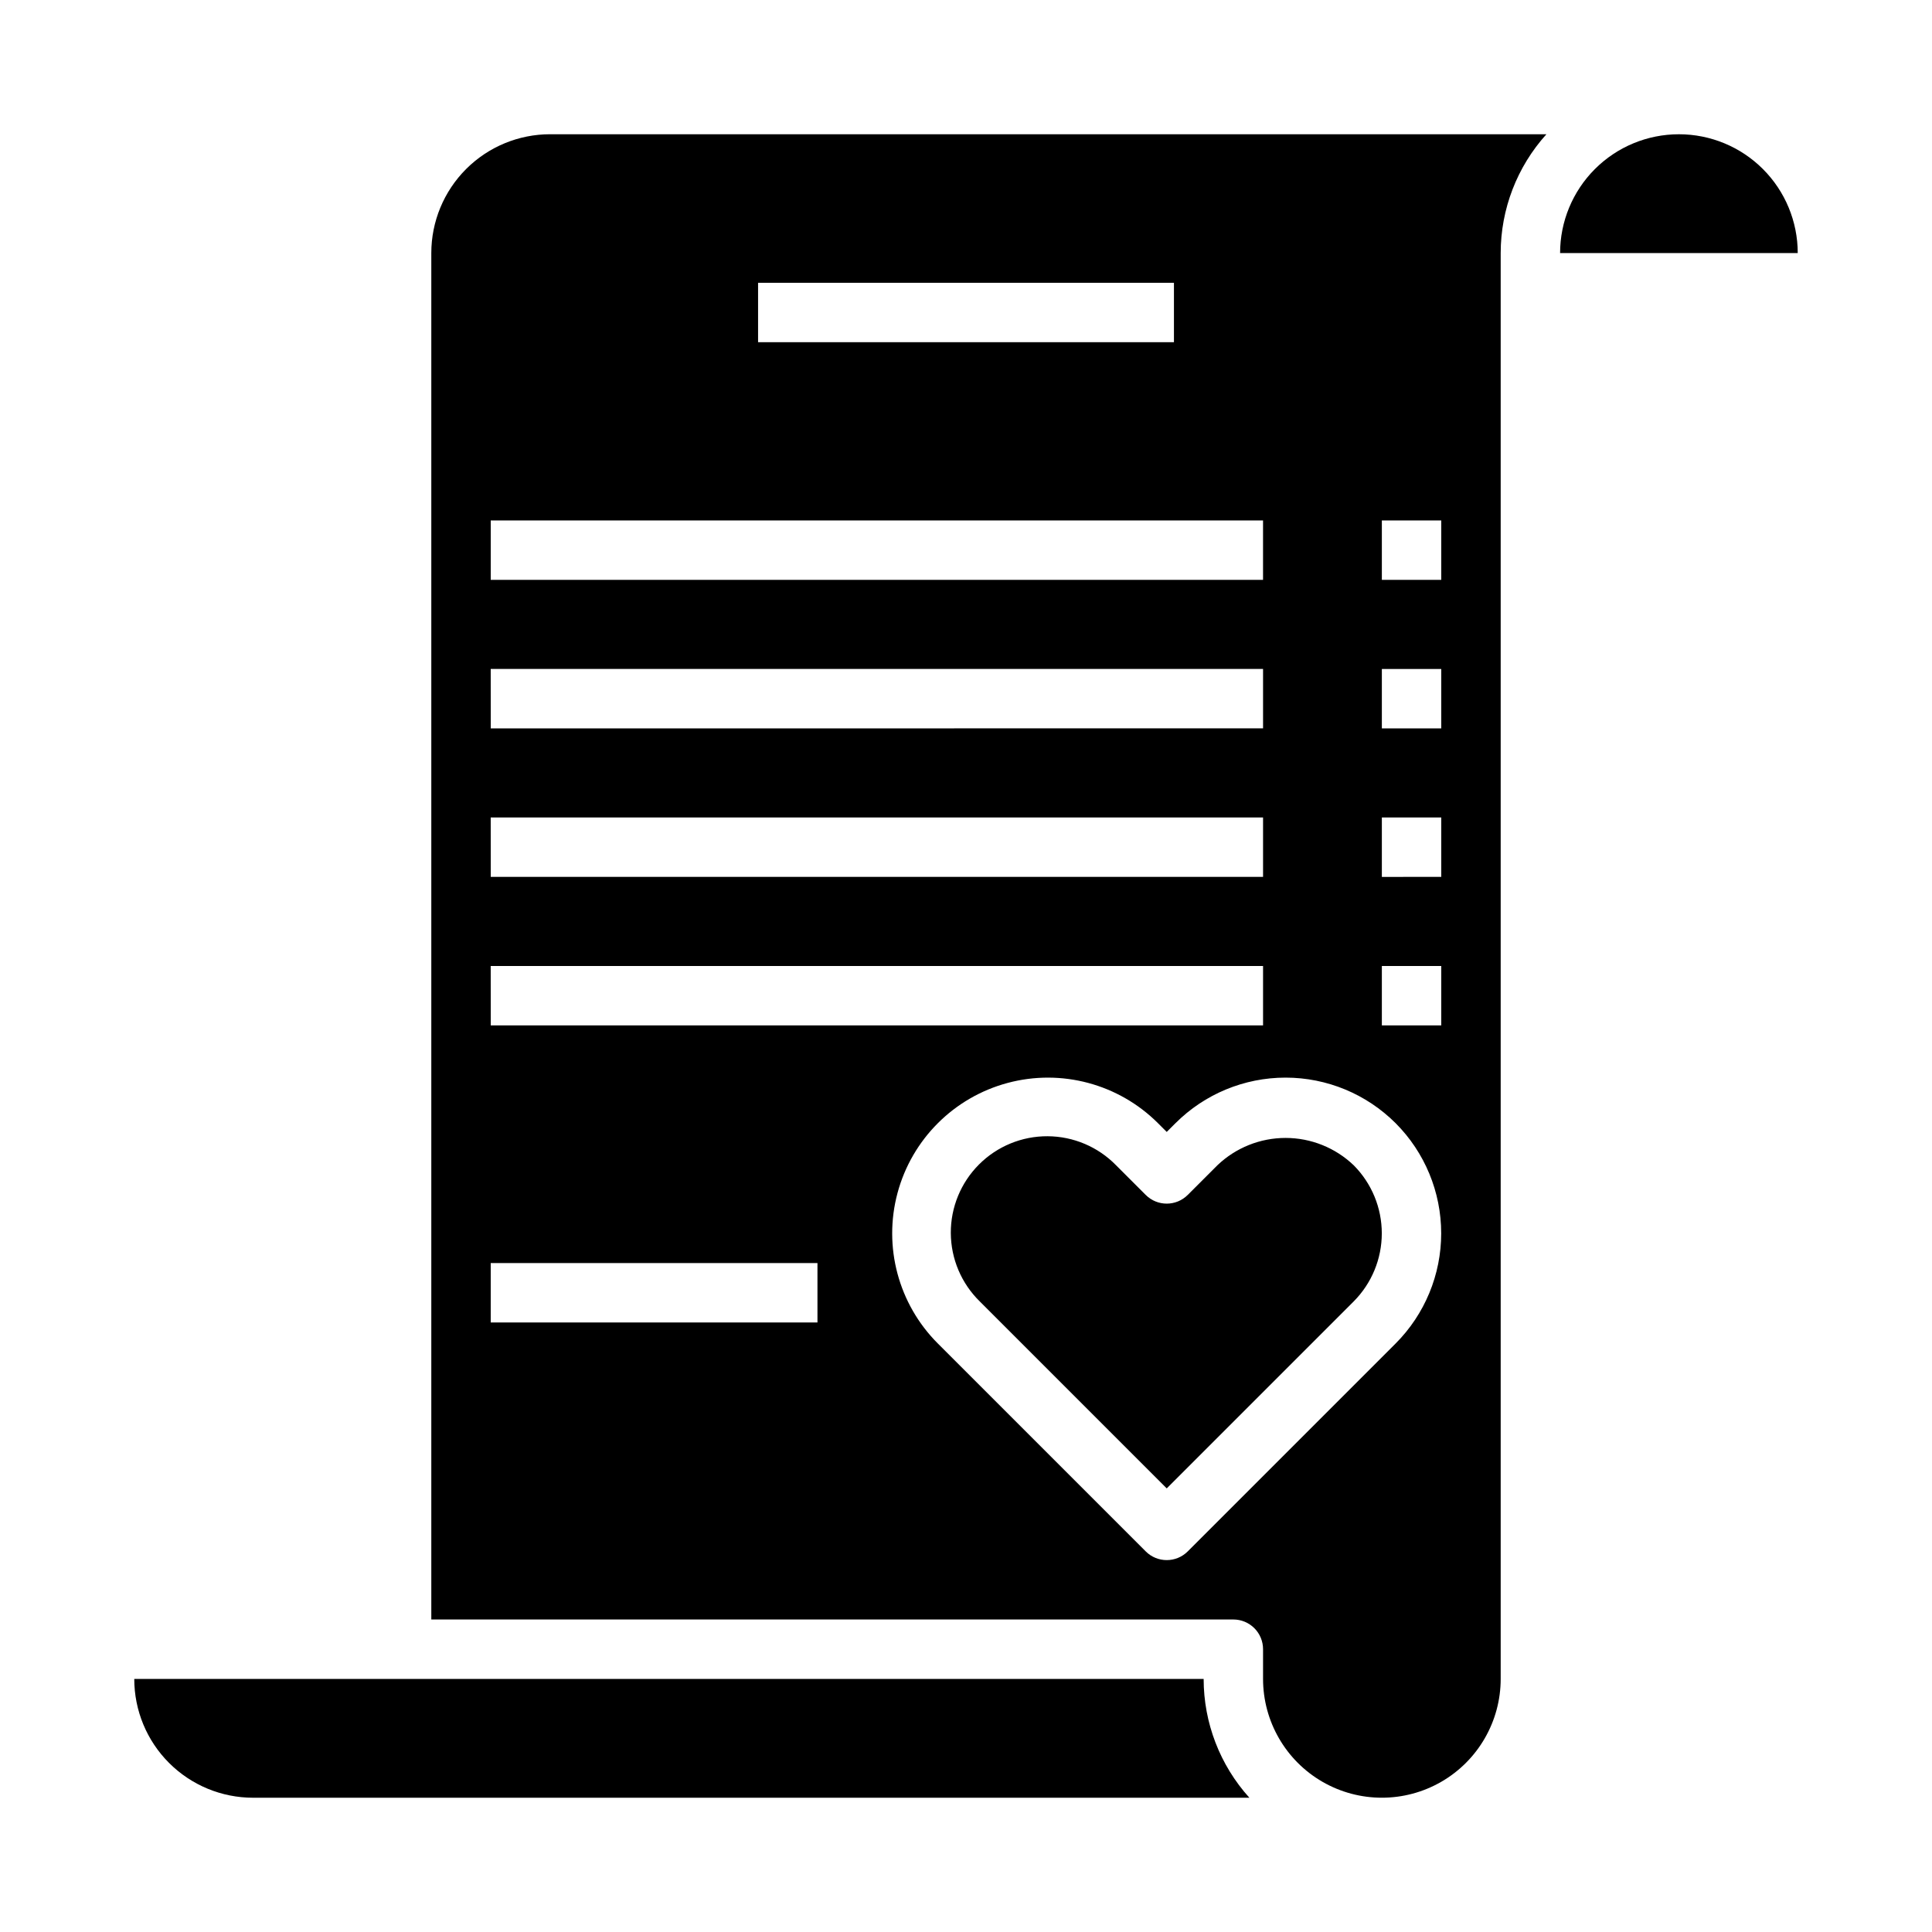
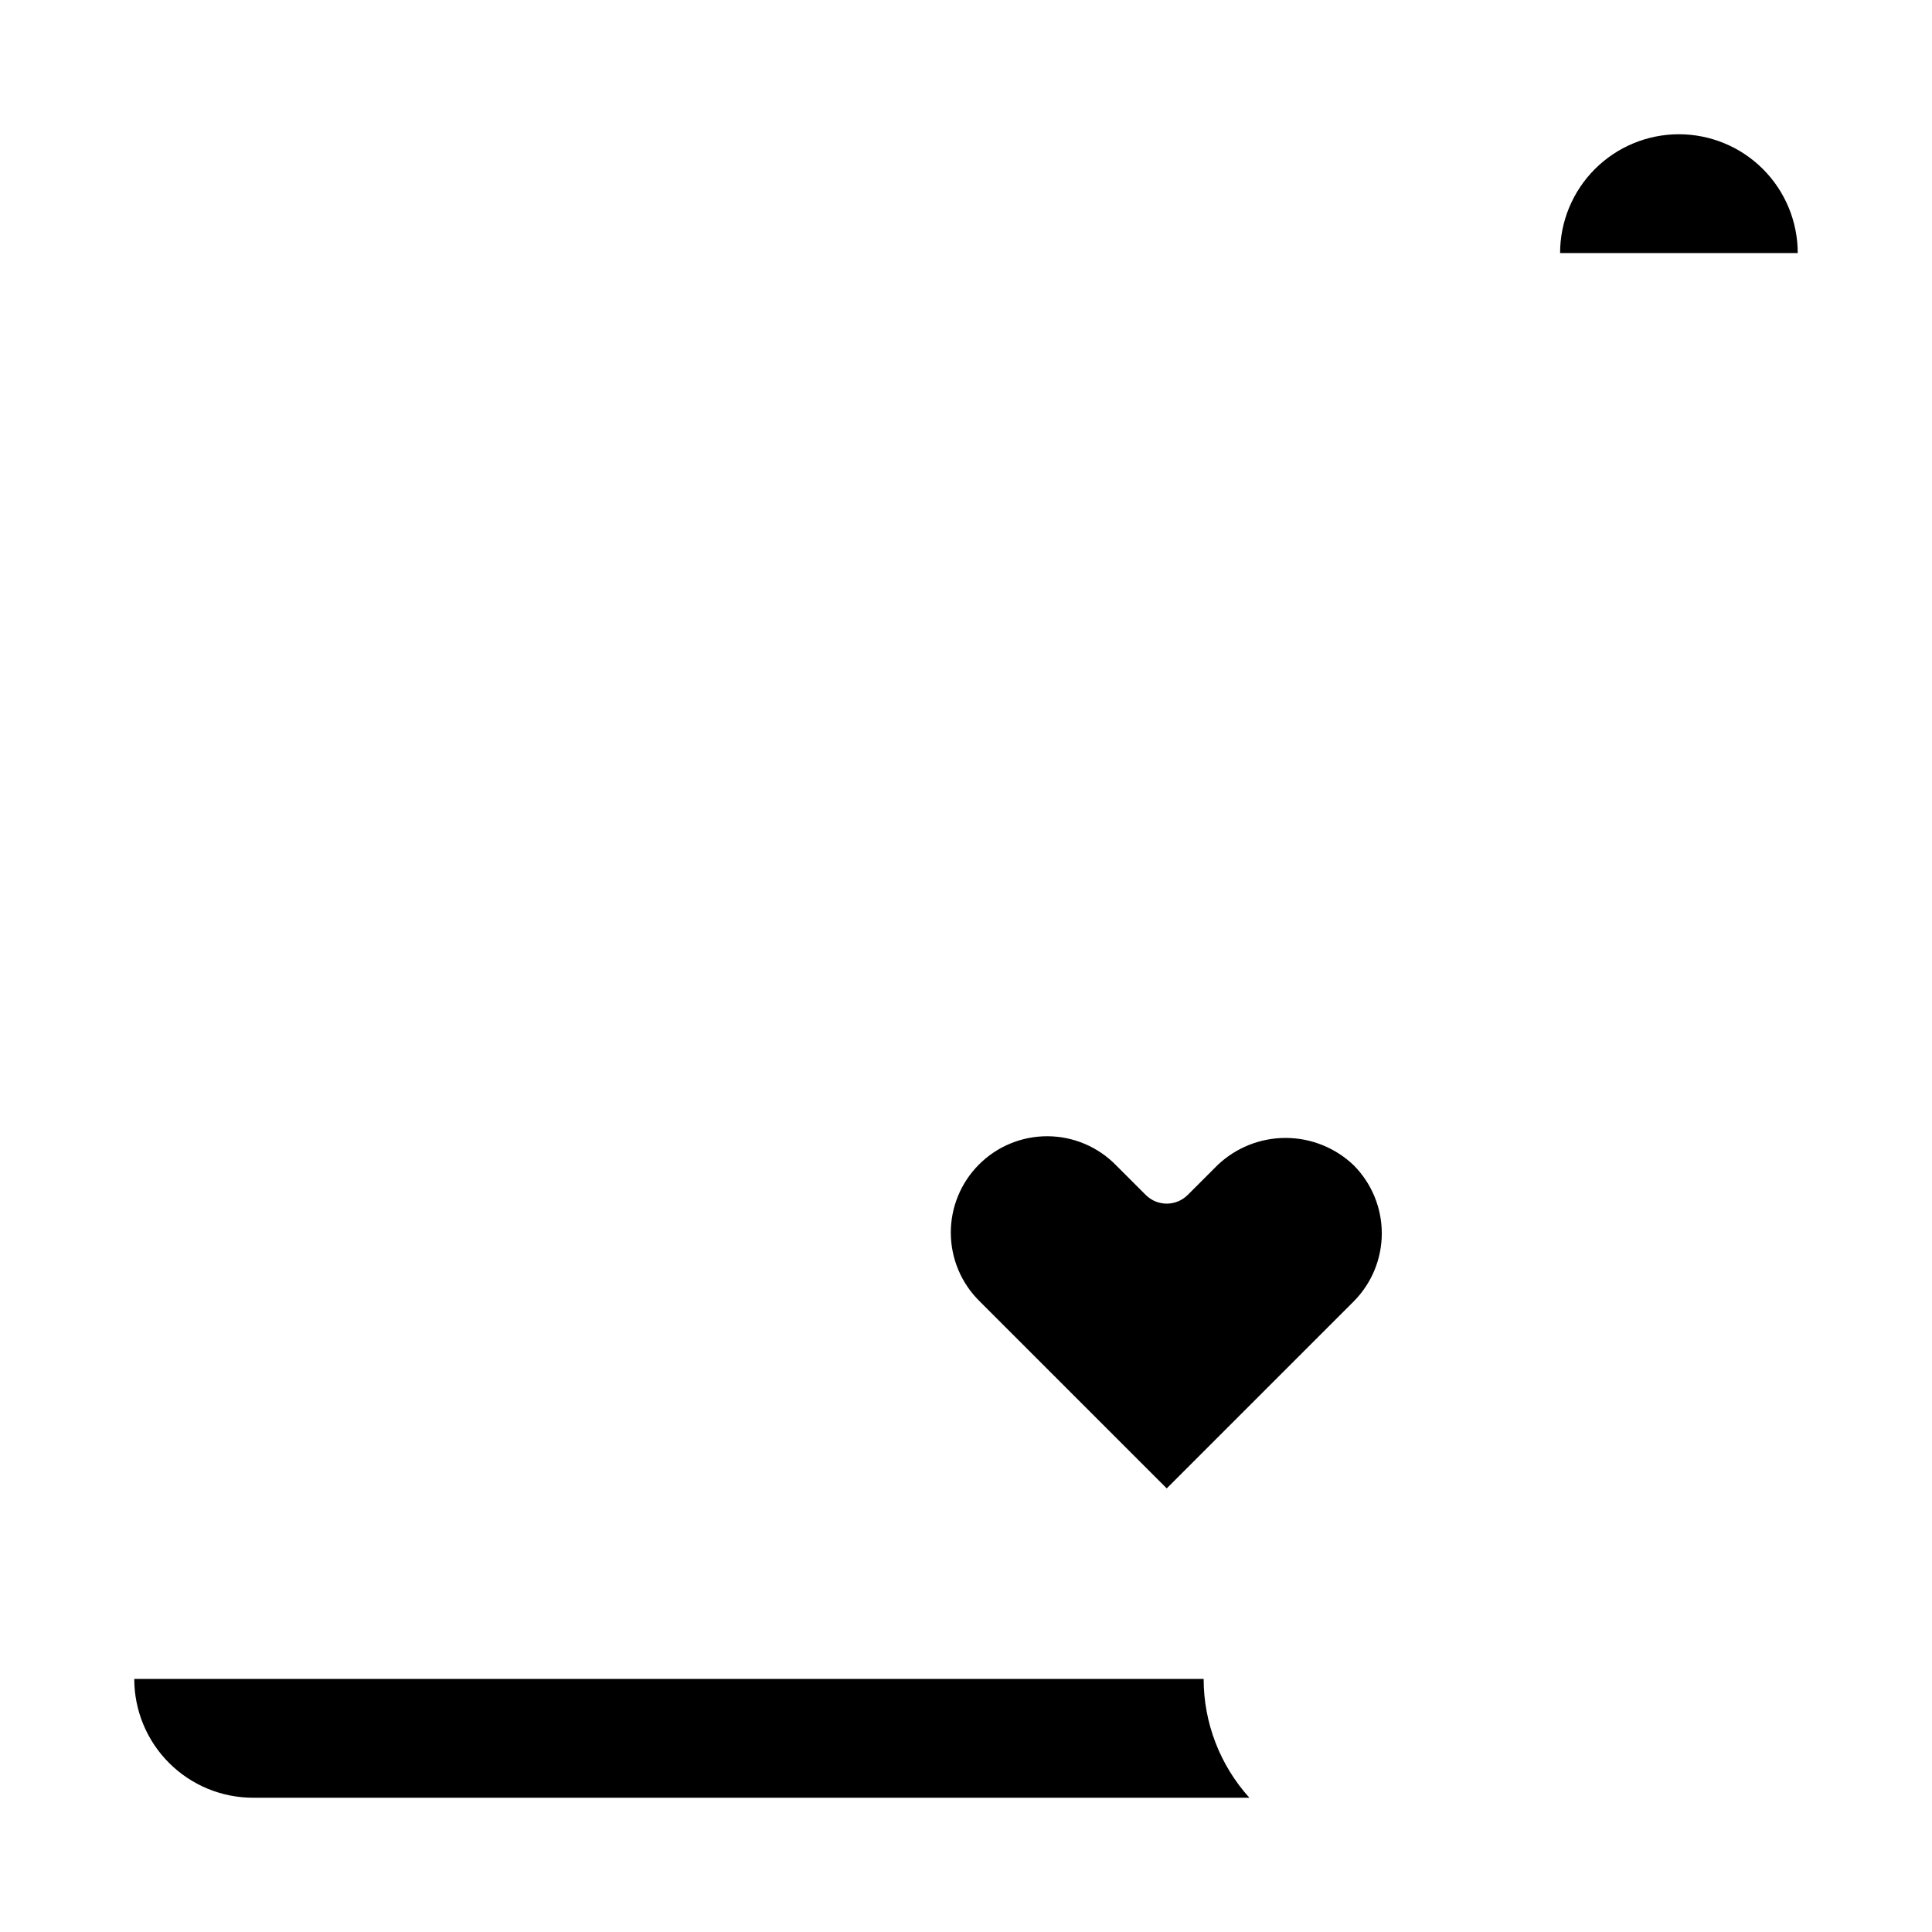
<svg xmlns="http://www.w3.org/2000/svg" fill="#000000" width="800px" height="800px" version="1.1" viewBox="144 144 512 512">
  <g>
    <path d="m447.63 460.67-7.871-7.871c-4.769-4.879-11.293-7.644-18.113-7.684-6.82-0.039-13.371 2.652-18.195 7.477-4.824 4.824-7.516 11.375-7.477 18.195 0.039 6.824 2.805 13.344 7.684 18.113l49.539 49.539 49.539-49.539h-0.004c4.777-4.793 7.457-11.285 7.457-18.051s-2.68-13.258-7.457-18.051c-4.859-4.641-11.324-7.234-18.047-7.234-6.727 0-13.188 2.594-18.051 7.234l-7.871 7.871h-0.004c-3.074 3.074-8.055 3.074-11.129 0z" />
    <path d="m588.93 179.58c-8.352 0-16.359 3.316-22.266 9.223-5.902 5.906-9.223 13.914-9.223 22.266h62.977c0-8.352-3.316-16.359-9.223-22.266-5.902-5.906-13.914-9.223-22.266-9.223z" />
    <path d="m258.3 588.93h-78.719c0 8.352 3.316 16.363 9.223 22.266 5.906 5.906 13.914 9.223 22.266 9.223h264.03c-7.801-8.633-12.121-19.852-12.121-31.488z" />
-     <path d="m258.3 211.07v362.11h212.55c2.086 0 4.09 0.828 5.566 2.305 1.477 1.477 2.305 3.481 2.305 5.566v7.871c0 11.25 6 21.645 15.742 27.27 9.746 5.625 21.746 5.625 31.488 0 9.742-5.625 15.746-16.02 15.746-27.27v-377.86c0.004-11.637 4.324-22.855 12.121-31.488h-264.03c-8.352 0-16.359 3.316-22.266 9.223-5.902 5.906-9.223 13.914-9.223 22.266zm15.742 110.21h204.68v15.742l-204.67 0.004zm0 39.359h204.68v15.742l-204.67 0.004zm0 39.359 204.68 0.004v15.742h-204.67zm86.594 94.465h-86.59v-15.742h86.59zm149.57-212.54h15.742v15.742l-15.742 0.004zm0 39.359h15.742v15.742l-15.742 0.004zm0 39.359h15.742v15.742l-15.742 0.004zm0 39.359h15.742v15.742l-15.742 0.004zm3.66 41.668c7.727 7.746 12.066 18.242 12.066 29.184s-4.34 21.434-12.066 29.18l-55.105 55.105c-3.074 3.074-8.055 3.074-11.129 0l-55.105-55.105c-10.426-10.426-14.496-25.621-10.68-39.863 3.816-14.238 14.938-25.363 29.18-29.18 14.242-3.816 29.438 0.254 39.863 10.68l2.305 2.305 2.305-2.305h0.004c7.738-7.742 18.234-12.09 29.184-12.09 10.945 0 21.441 4.348 29.18 12.09zm-35.148-144h-204.67v-15.746h204.67zm-133.82-78.723h110.21v15.742l-110.21 0.004z" />
  </g>
</svg>